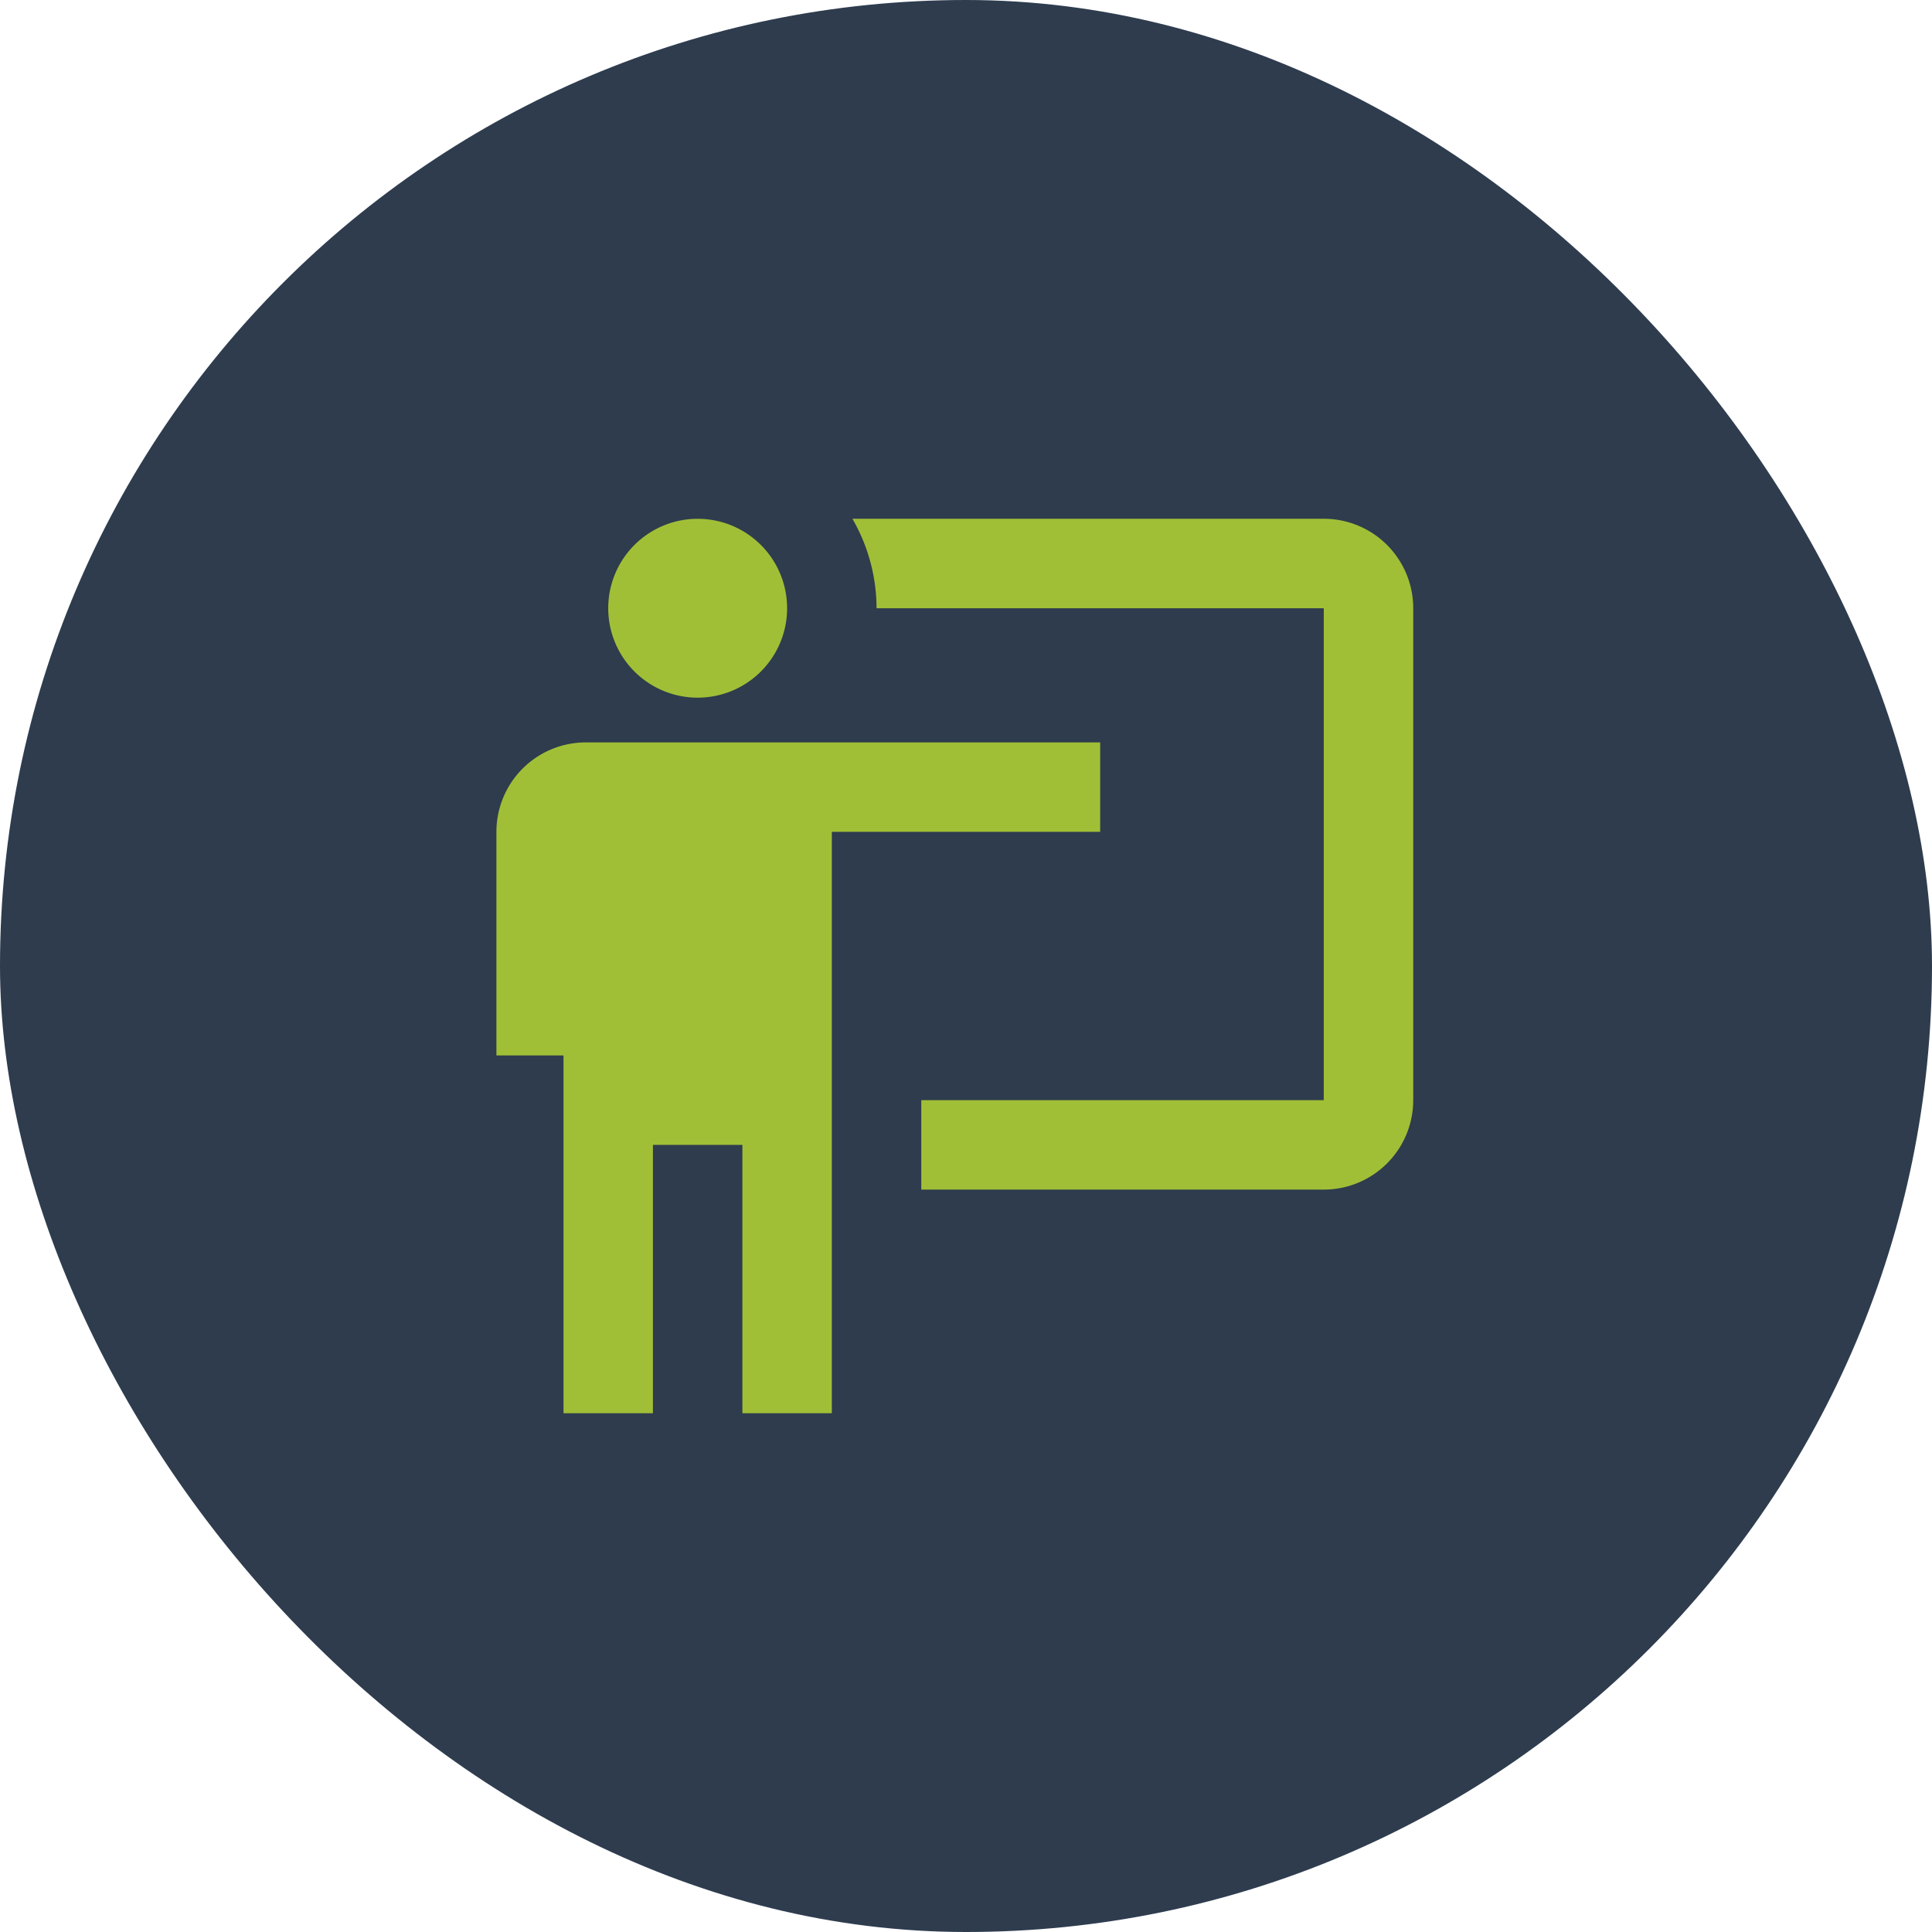
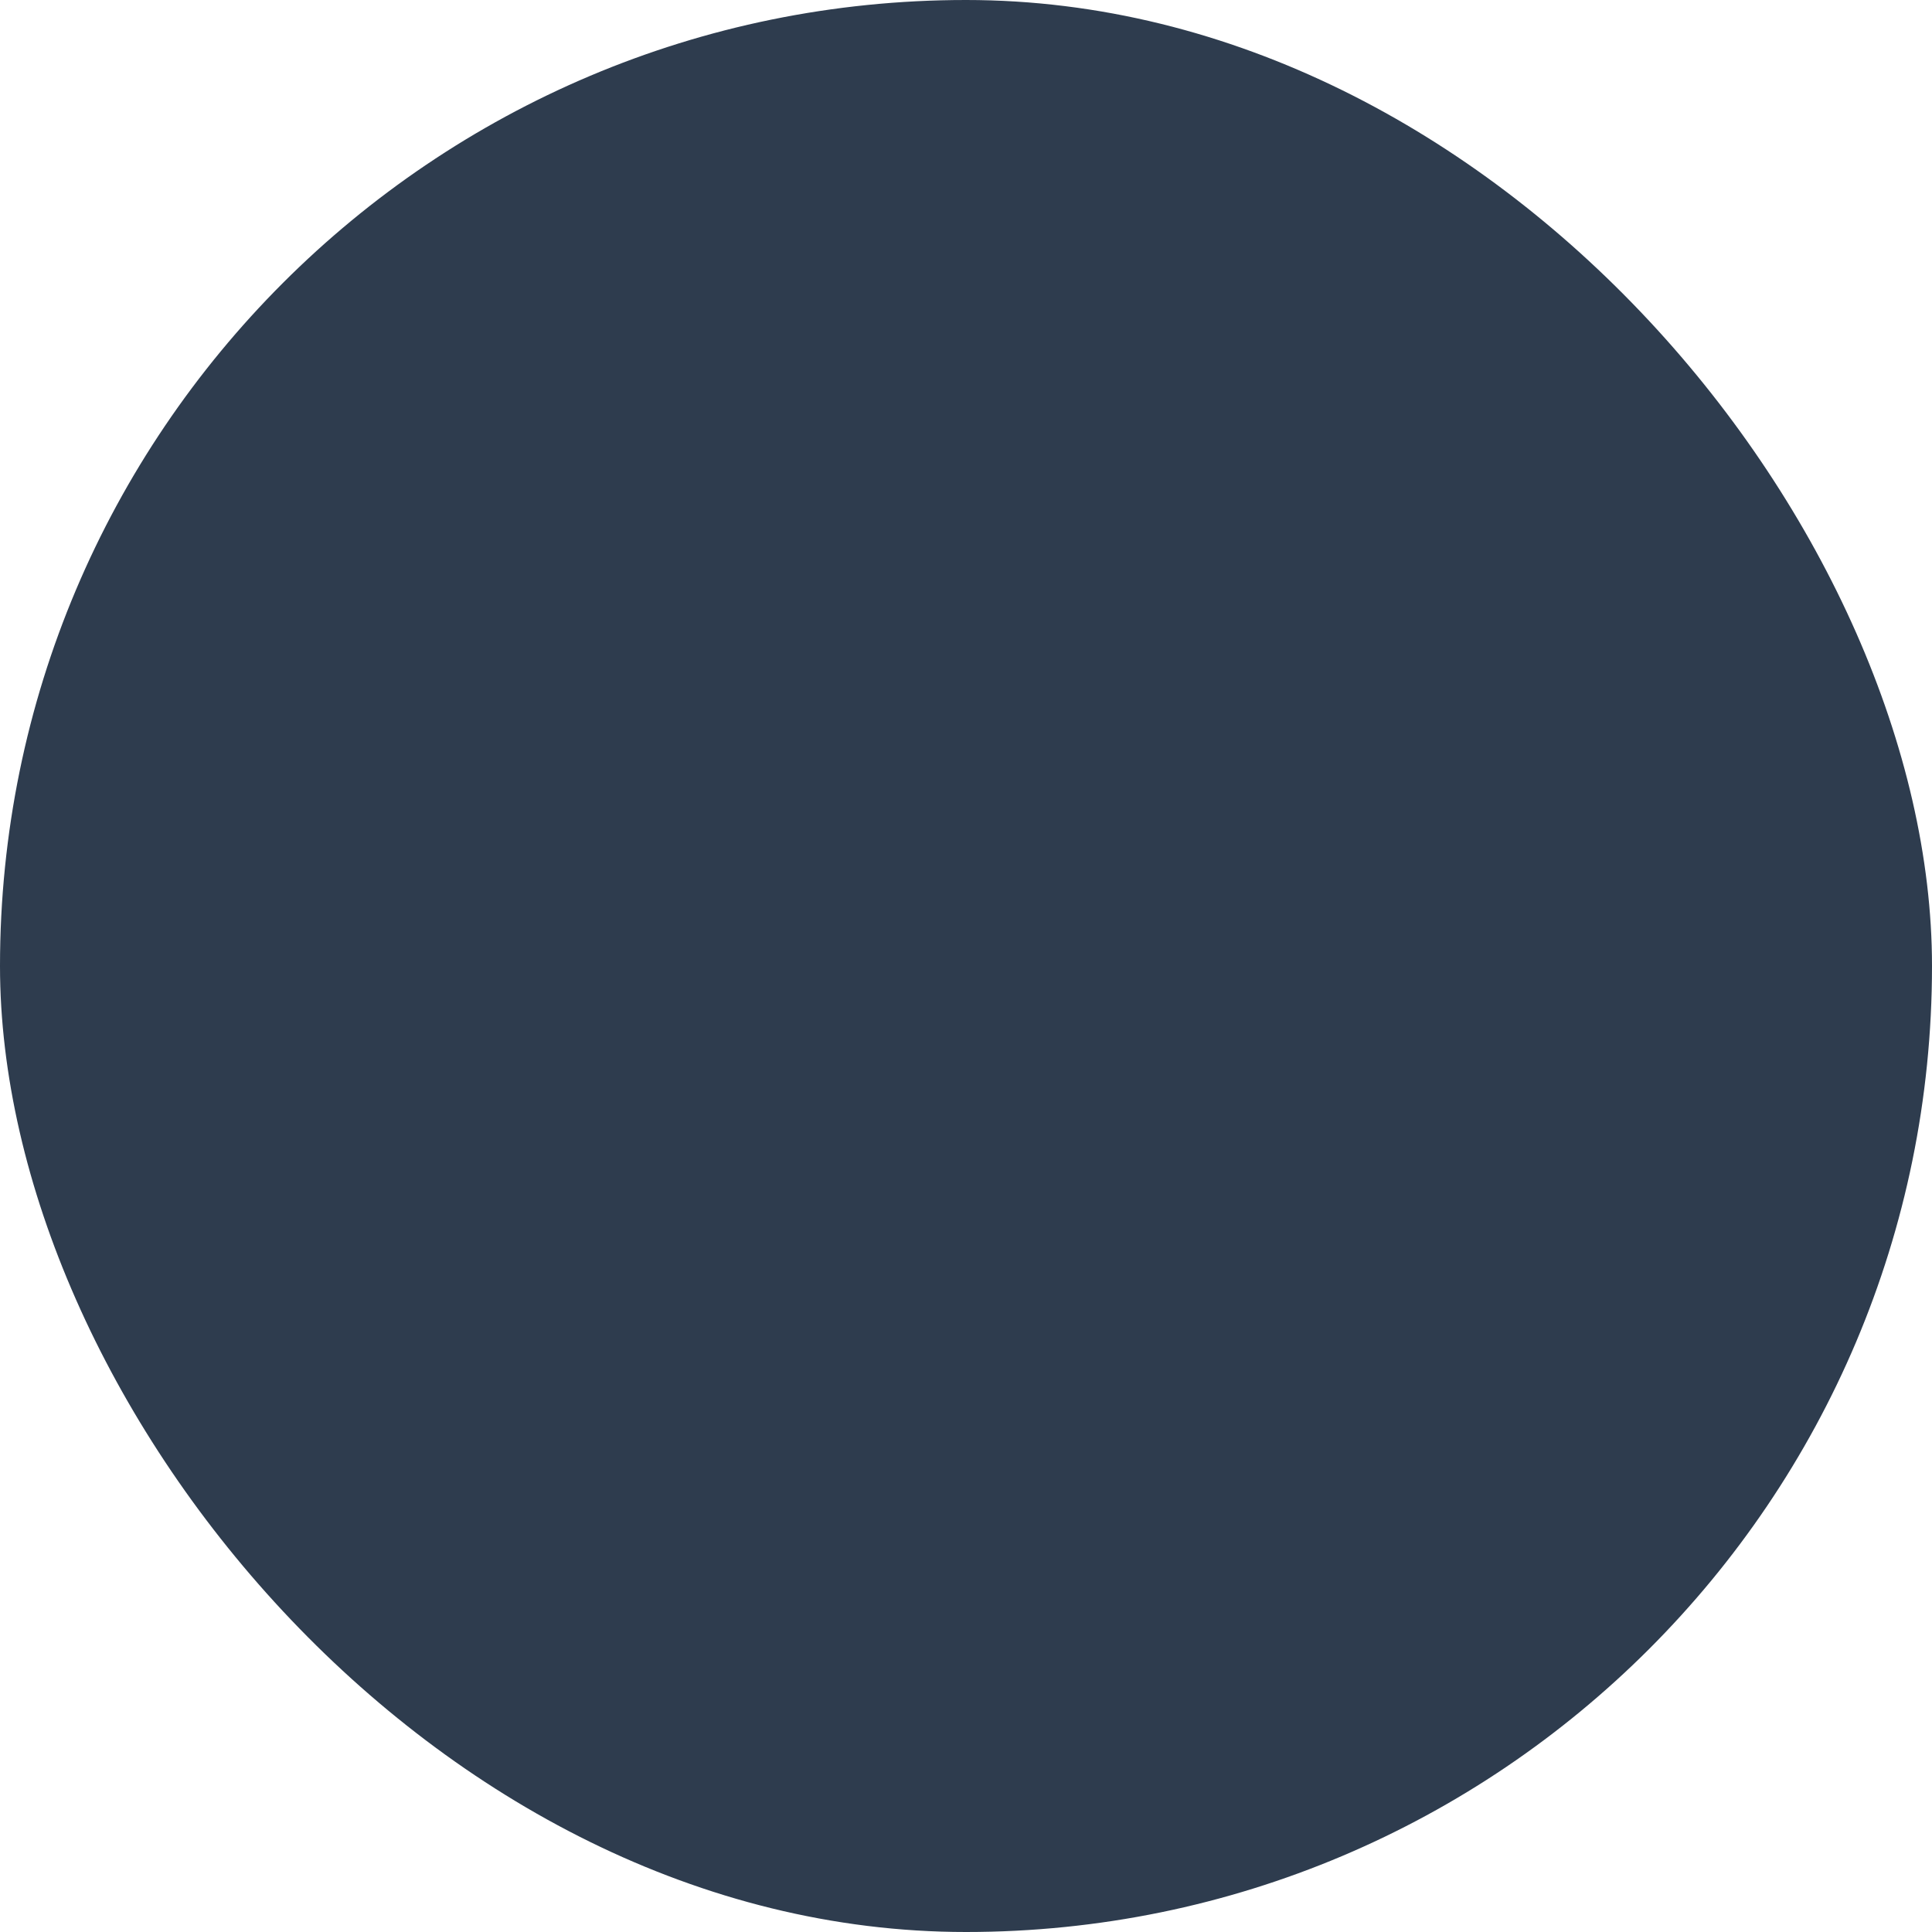
<svg xmlns="http://www.w3.org/2000/svg" width="72" height="72" fill="none">
  <rect width="72" height="72" fill="#2E3C4E" rx="36" />
-   <path fill="#A1BF36" d="M49.333 44.333A3.334 3.334 0 0 0 52.667 41V22.667a3.333 3.333 0 0 0-3.334-3.334H31.767a6.7 6.7 0 0 1 .9 3.334h16.666V41h-15v3.333M41 27.667V31H31v21.667h-3.333v-10h-3.334v10H21V39.333h-2.5V31a3.333 3.333 0 0 1 3.333-3.333zm-11.667-5a3.333 3.333 0 1 1-6.666 0 3.333 3.333 0 0 1 6.666 0" />
</svg>